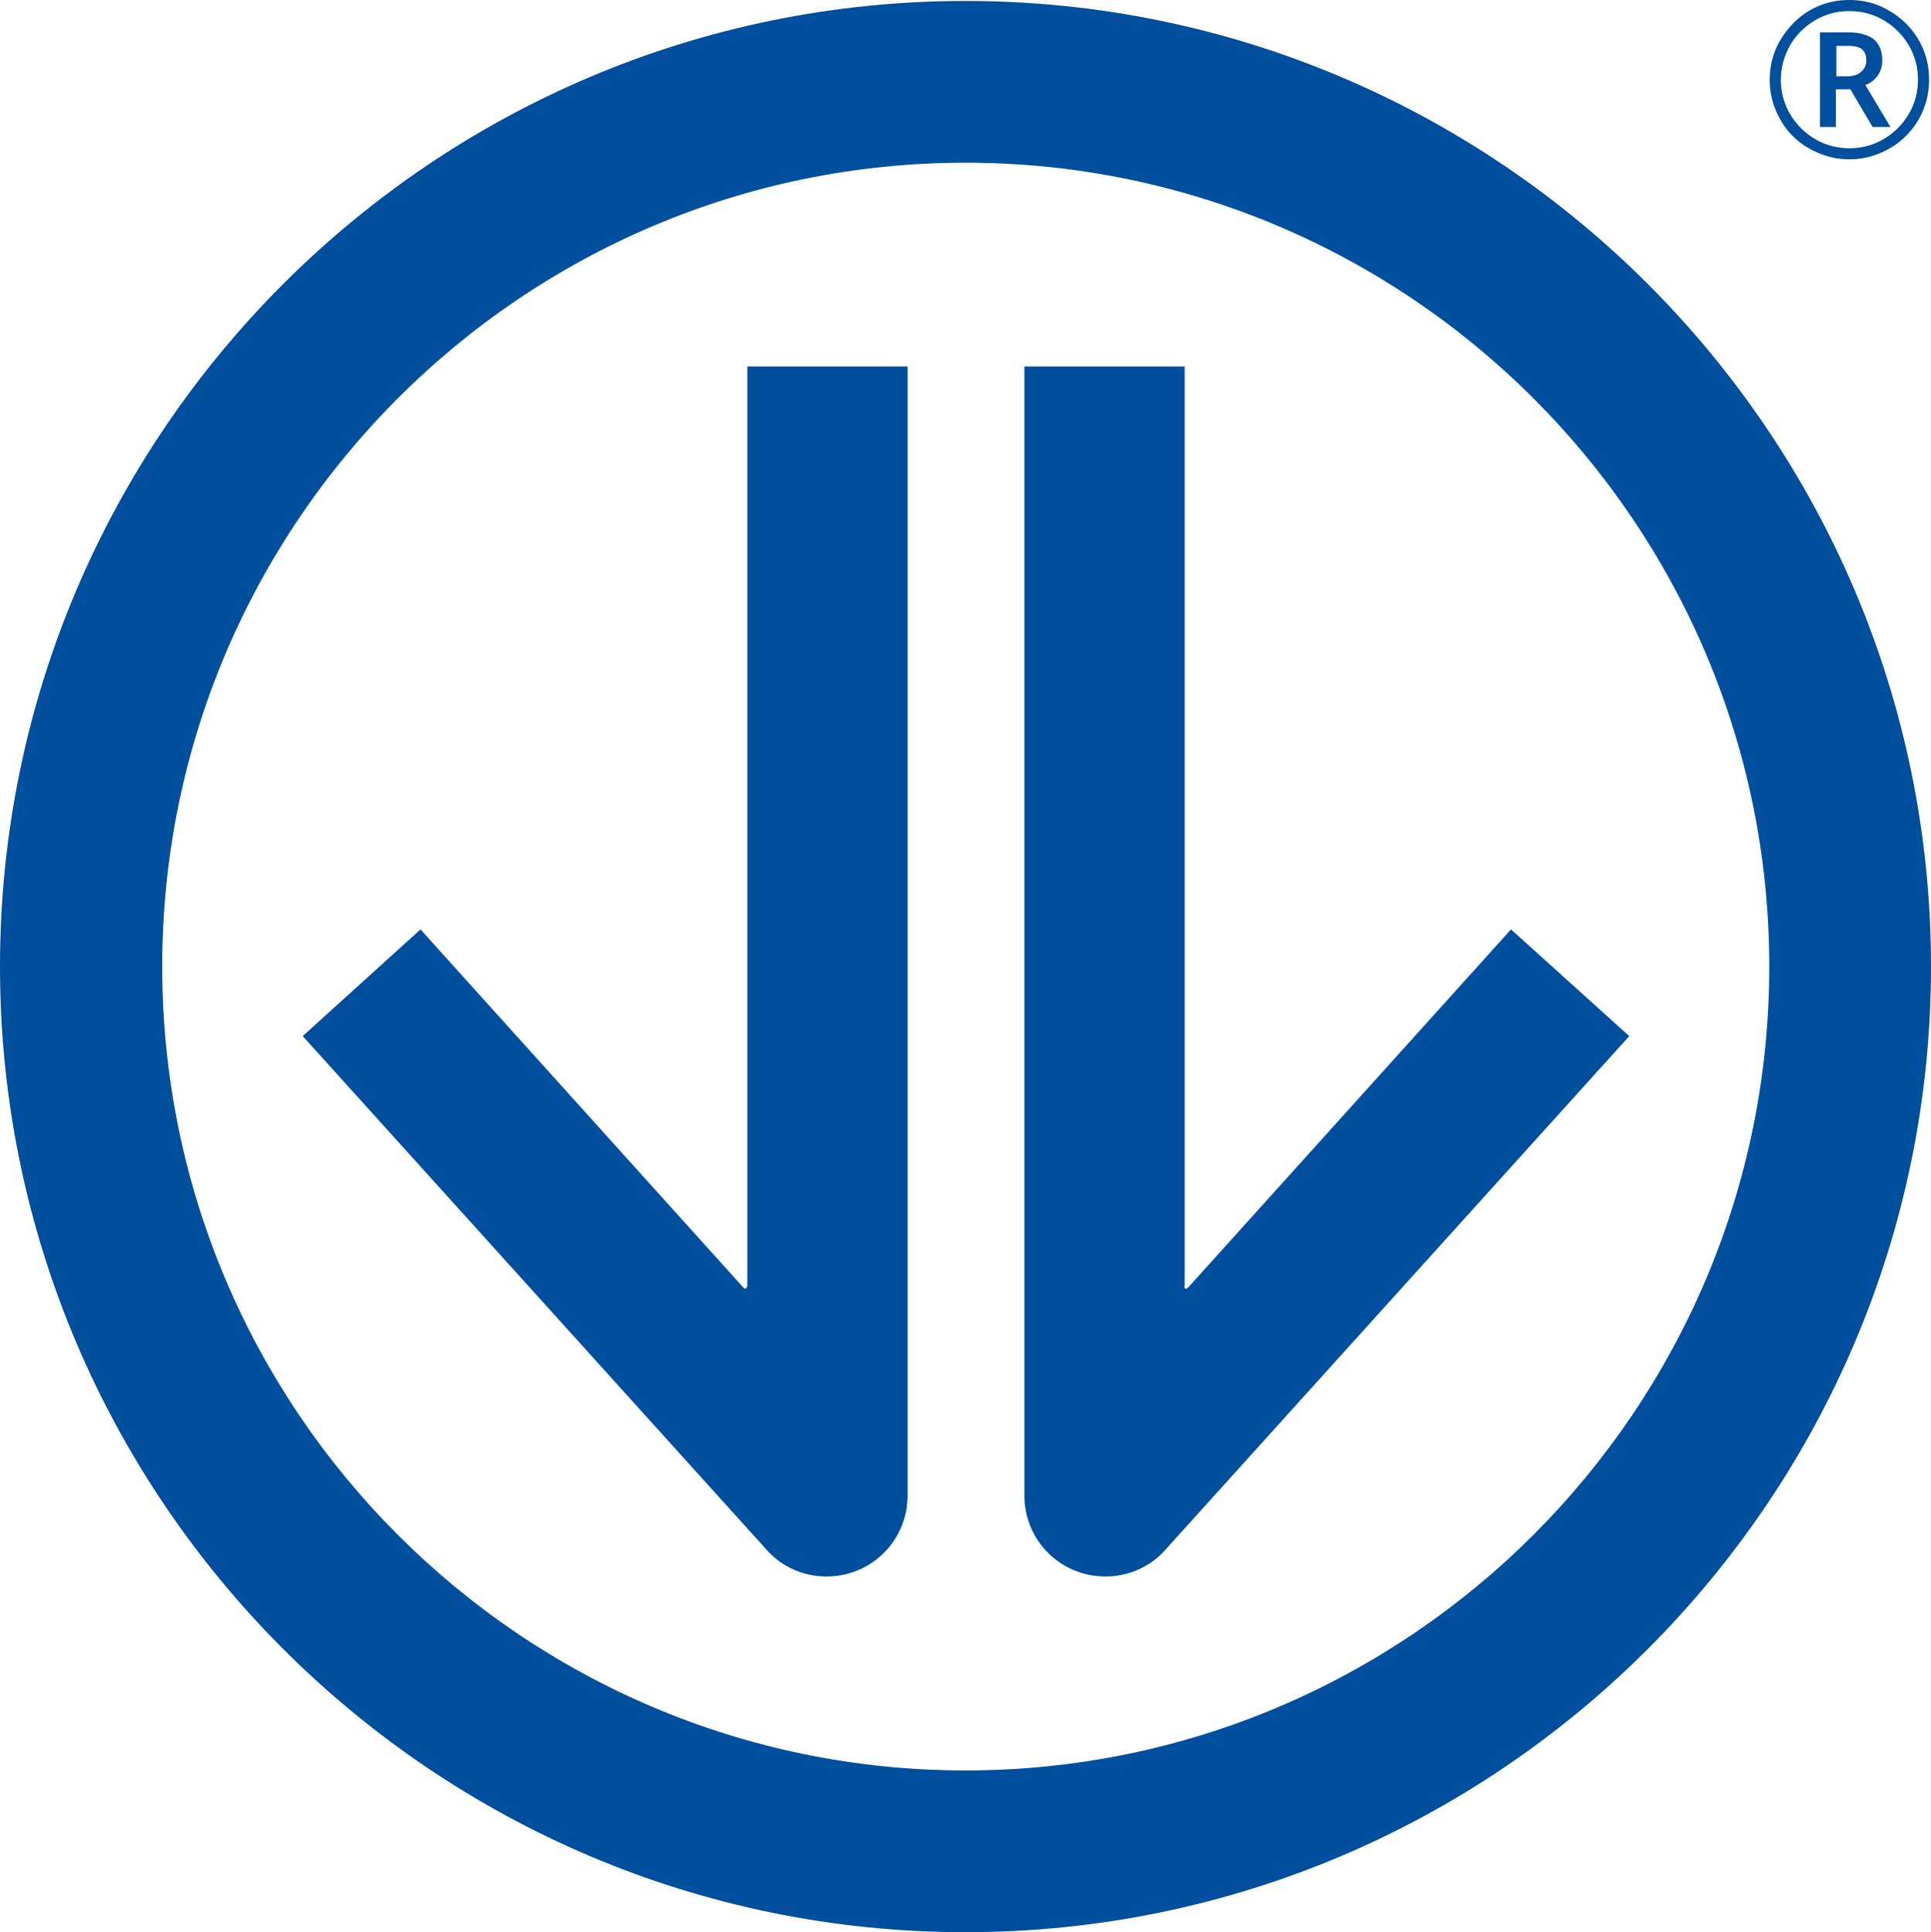
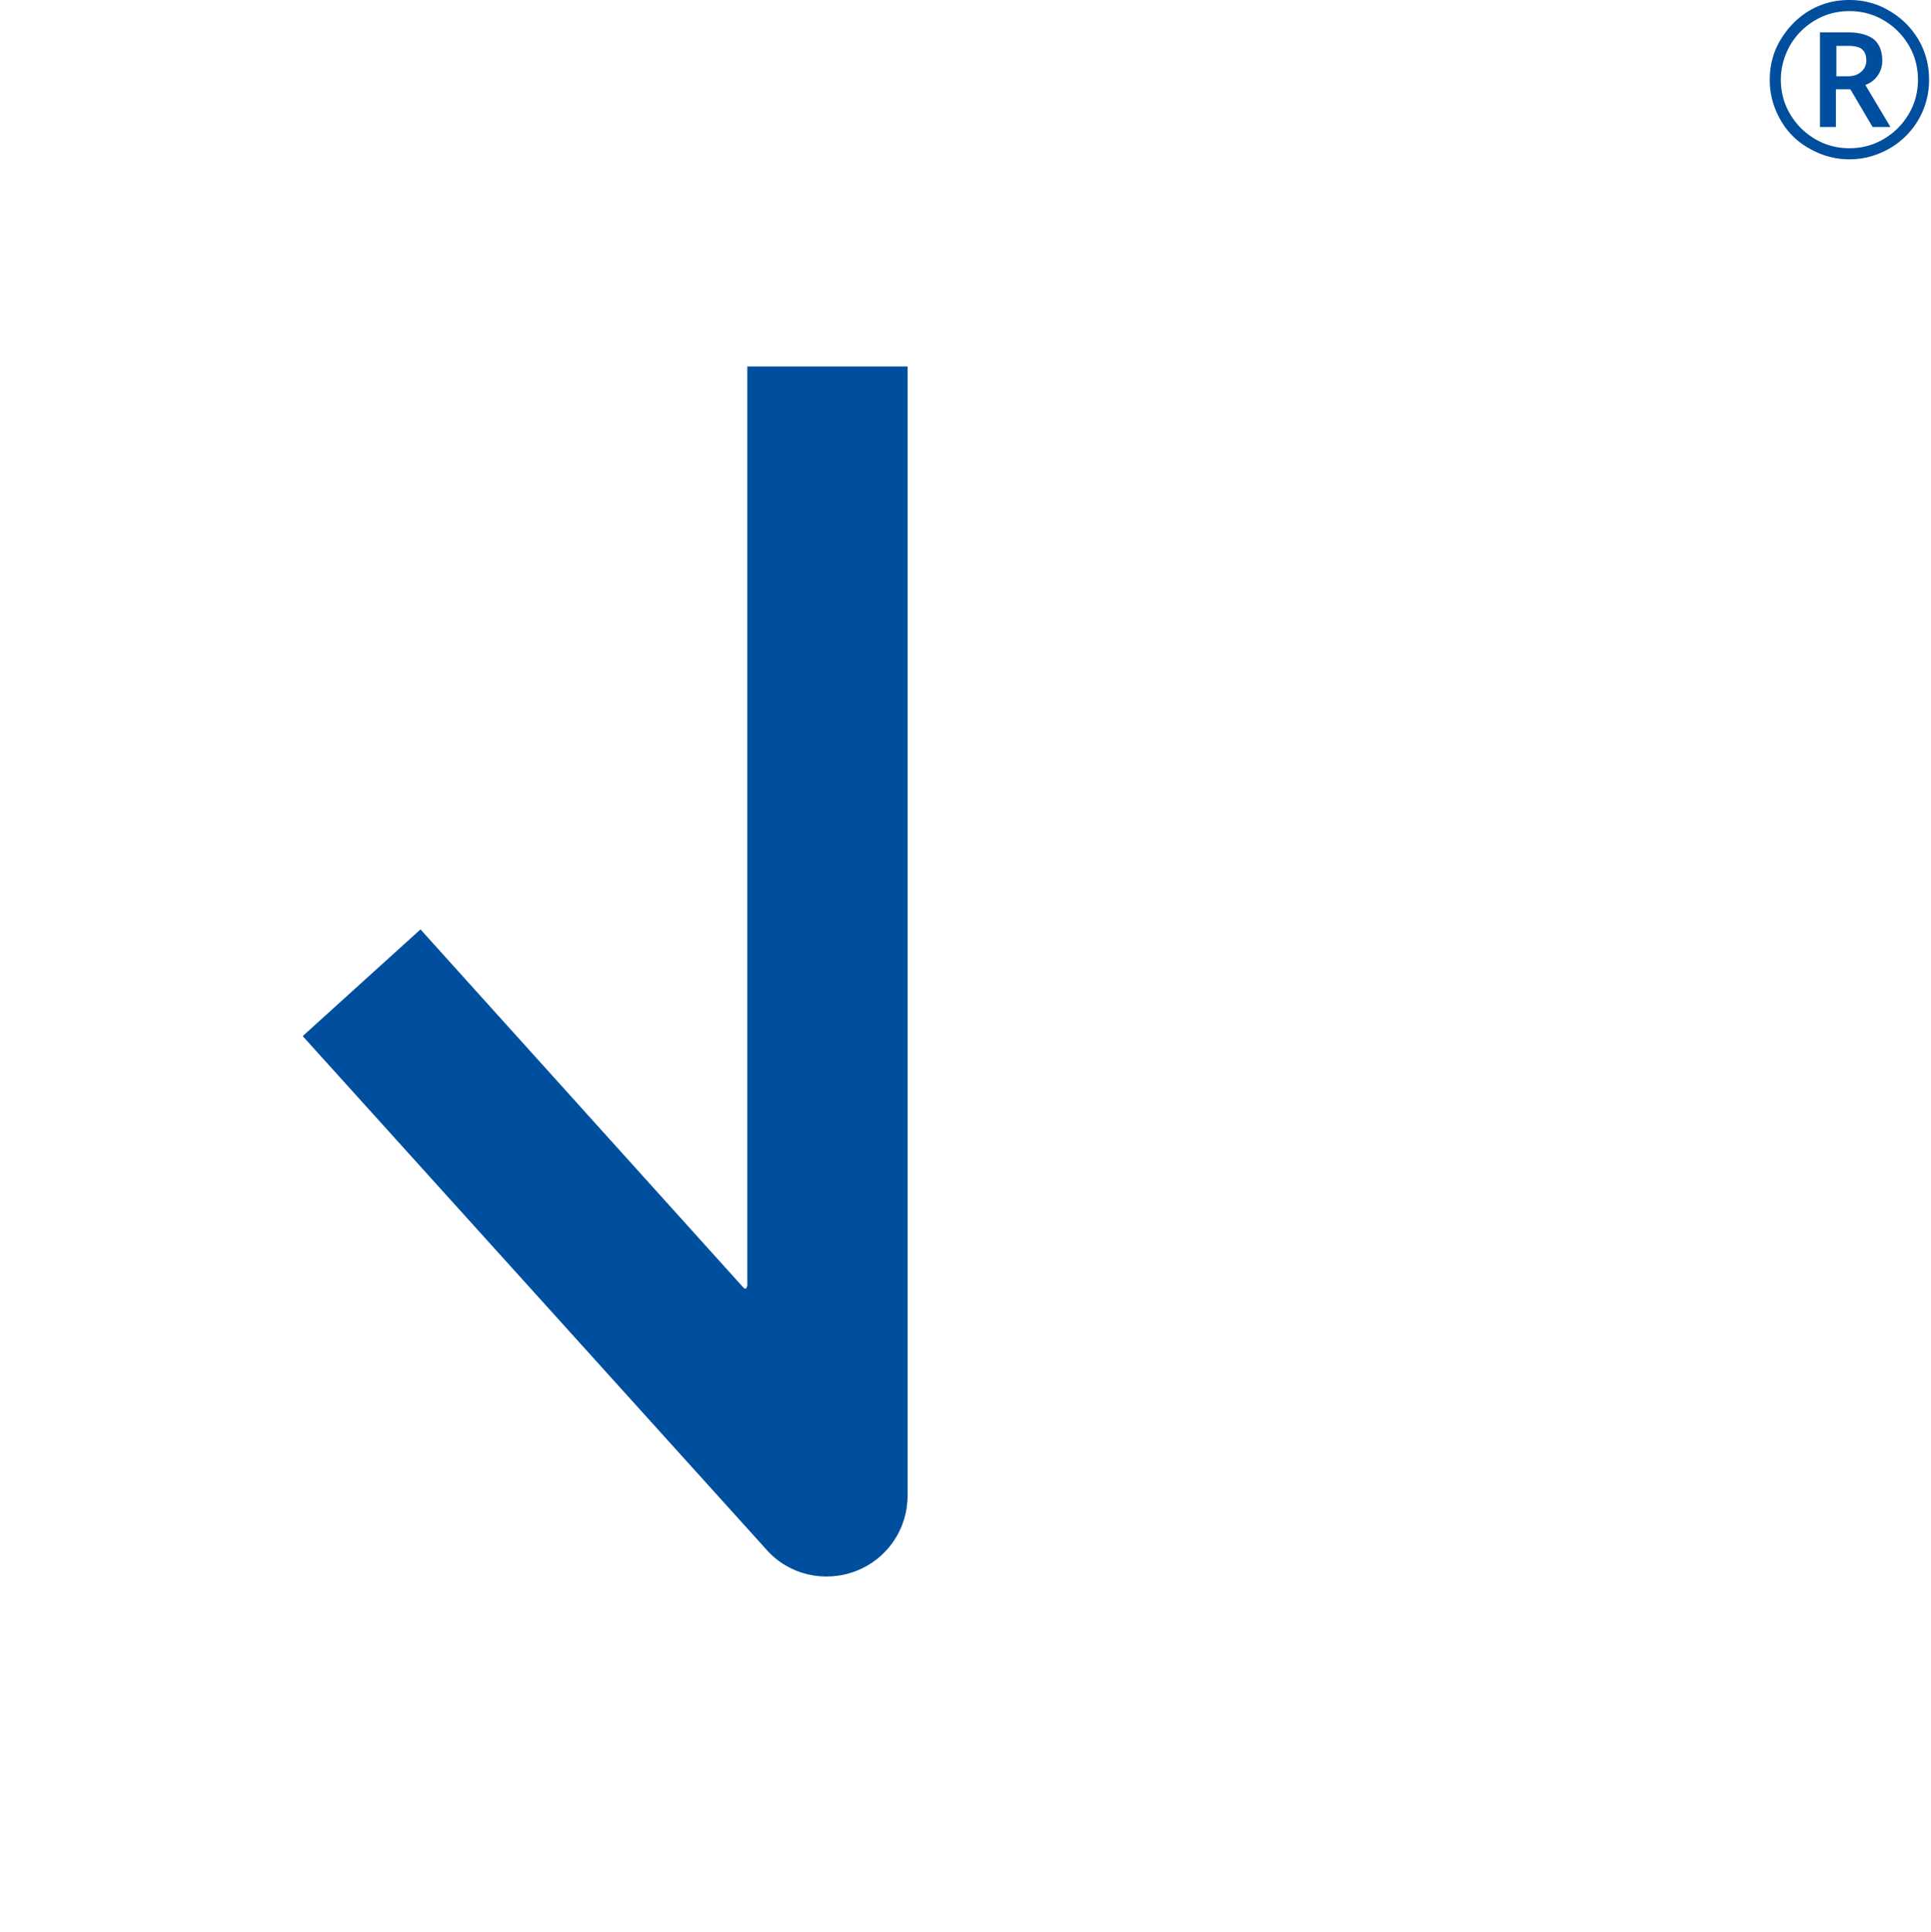
<svg xmlns="http://www.w3.org/2000/svg" version="1.1" id="Vrstva_1" x="0" y="0" xml:space="preserve" width="40" height="40.02">
  <g id="g26" transform="translate(-5 -4.99)">
    <g id="g20">
      <g id="g8">
        <g id="g6">
          <path class="st0" d="M20.45 31.68c-.02.01-.05-.02-.05-.02-2.82-3.13-6.69-7.42-6.69-7.42l-2.44 2.21 9.61 10.64c.46.52 1.2.69 1.85.44.65-.25 1.07-.87 1.07-1.56V12.58h-3.32v19.05c-.01 0-.01.04-.03.05z" id="path4" fill="#004f9f" />
        </g>
      </g>
      <g id="g14">
        <g id="g12">
-           <path class="st0" d="M29.56 31.68c.02.01.05-.02.05-.02 2.82-3.13 6.69-7.42 6.69-7.42l2.45 2.21-9.61 10.64c-.46.52-1.2.69-1.85.44-.65-.25-1.07-.87-1.07-1.56V12.58h3.32v19.05c-.01 0-.01.04.02.05z" id="path10" fill="#004f9f" />
-         </g>
+           </g>
      </g>
      <g id="g18">
-         <path class="st0" d="M5 25.01c0 11.02 8.97 20 20 20s20-8.98 20-20c0-11.03-8.97-20-20-20s-20 8.97-20 20zm3.36 0c0-9.18 7.46-16.65 16.64-16.65s16.65 7.47 16.65 16.65S34.18 41.66 25 41.66 8.36 34.19 8.36 25.01z" id="path16" fill="#004f9f" />
-       </g>
+         </g>
    </g>
    <g id="g24">
      <path class="st0" d="M41.66 6.64c0-.29.07-.57.22-.82s.35-.46.6-.61c.26-.15.53-.22.83-.22.29 0 .57.07.82.22.26.15.46.35.61.6.15.26.22.53.22.83a1.63 1.63 0 01-.81 1.42c-.26.15-.54.23-.84.23-.3 0-.58-.08-.84-.23a1.53 1.53 0 01-.6-.61 1.63 1.63 0 01-.21-.81zm.23 0c0 .25.06.49.19.71.13.22.3.39.52.52.22.13.46.19.71.19.25 0 .49-.06.71-.19.22-.13.39-.3.52-.52.13-.22.19-.46.19-.71 0-.25-.06-.49-.19-.71-.13-.22-.3-.39-.52-.52-.22-.13-.46-.19-.71-.19-.25 0-.49.06-.71.19-.22.13-.39.3-.52.52-.12.22-.19.45-.19.71zm2.1-.4a.524.524 0 01-.35.51l.52.87h-.37l-.46-.78h-.3v.78h-.33V5.66h.57c.24 0 .42.05.54.14.12.1.18.25.18.44zm-.96.33h.24c.12 0 .21-.03.28-.09.07-.06.11-.14.11-.23 0-.11-.03-.19-.09-.24-.06-.05-.16-.07-.3-.07h-.23v.63z" id="path22" fill="#004f9f" />
    </g>
  </g>
</svg>